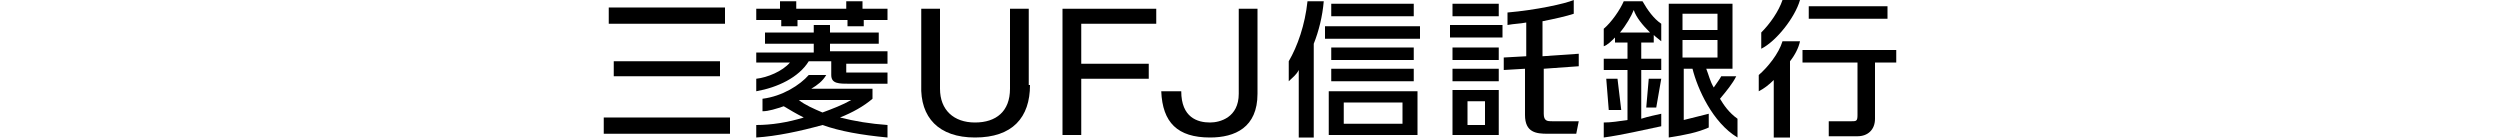
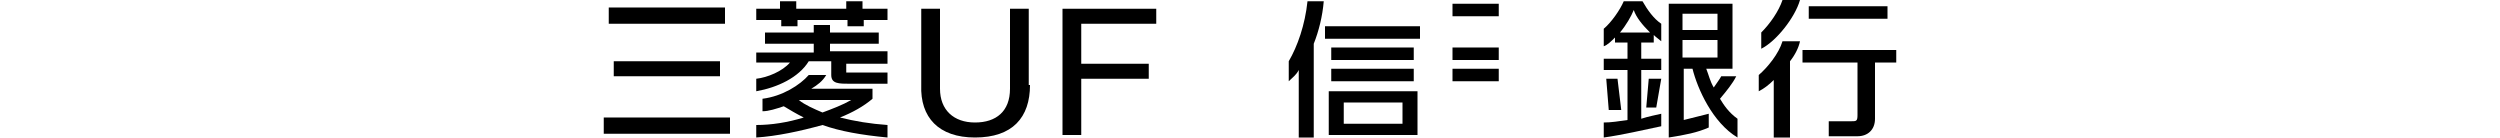
<svg xmlns="http://www.w3.org/2000/svg" version="1.1" id="logo_x5F_ufjtrustbank" x="0px" y="0px" viewBox="0 0 200 11" enable-background="new 0 0 200 11" xml:space="preserve">
  <path d="M58,1.9h-9.3V0.6H58V1.9z M58.4,9.4H48.3v1.3h10.1V9.4z M57.6,4.9h-8.5v1.2h8.5V4.9z" />
  <path d="M62.4,1.6h-1.9V0.7h1.9V0.1h1.3v0.6h4V0.1h1.3v0.6H71v0.9h-1.9v0.5h-1.3V1.6h-4v0.5h-1.3V1.6 M60.5,6.3l0,1  c1.7-0.3,3.4-1.1,4.2-2.4h1.8V6c0,0.7,0.6,0.7,1.5,0.7H71V5.8h-3.3l0-0.7H71V4.1h-4.6V3.5h3.9V2.6h-3.9V2h-1.3v0.6h-3.9v0.9h3.9v0.7  h-4.6V5h2.7C62.6,5.7,61.4,6.2,60.5,6.3z M71,10v1c-2.1-0.2-3.8-0.5-5.2-1c-1.8,0.5-3.7,0.9-5.3,1l0-1c1.2,0,2.5-0.2,3.8-0.6  c-0.6-0.3-1.1-0.6-1.6-0.9c-0.6,0.2-1.2,0.4-1.7,0.4v-1c1.6-0.2,3-1.1,3.7-1.9h1.4c-0.3,0.5-0.7,0.8-1.2,1.1h4.9v0.8  c-0.7,0.6-1.6,1.1-2.6,1.5C68.4,9.7,69.6,9.9,71,10z M68.1,8h-4.2l0,0c0.5,0.4,1.2,0.7,1.9,1C66.6,8.7,67.4,8.4,68.1,8z" />
  <path d="M82.4,6.8C82.4,9.4,81,11,78,11c-2.9,0-4.4-1.6-4.3-4.2V0.7h1.5v6.4c0,1.7,1.1,2.7,2.8,2.7c1.7,0,2.8-0.9,2.8-2.7V0.7h1.5  V6.8" />
  <polyline points="85,10.8 85,0.7 92.5,0.7 92.5,1.9 86.5,1.9 86.5,5.1 91.9,5.1 91.9,6.3 86.5,6.3 86.5,10.8 85,10.8 " />
-   <path d="M96.8,11c-2.6,0-3.8-1.2-3.9-3.7h1.6c0,2.1,1.3,2.5,2.3,2.5c0.8,0,2.3-0.4,2.3-2.3l0-6.8h1.5v6.8  C100.6,10.2,98.8,11,96.8,11" />
  <path d="M104.6,0.1c-0.2,1.9-0.8,3.6-1.5,4.8v1.6c0.3-0.3,0.6-0.5,0.8-0.9l0,5.4h1.2l0-7.5c0.4-1,0.7-2.2,0.8-3.4L104.6,0.1" />
-   <rect x="106.5" y="0.3" width="6.6" height="1" />
  <rect x="106" y="2.1" width="7.6" height="1" />
  <rect x="106.5" y="3.8" width="6.6" height="1" />
  <rect x="106.5" y="5.5" width="6.6" height="1" />
  <path d="M106.3,10.8h7.1V7.3h-7.1V10.8z M107.5,8.2h4.7v1.7h-4.7V8.2z" />
  <rect x="116.2" y="0.3" width="3.7" height="1" />
-   <rect x="116" y="2" width="4.2" height="1" />
  <rect x="116.2" y="3.8" width="3.7" height="1" />
  <rect x="116.2" y="5.5" width="3.7" height="1" />
-   <path d="M116.2,10.8h3.7V7.2h-3.7V10.8z M117.4,8.1h1.4V10h-1.4V8.1z" />
-   <path d="M126.3,9.7h-2.1c-0.4,0-0.7,0-0.7-0.6l0-3.6l2.8-0.2v-1l-2.9,0.2V1.7c1-0.2,1.9-0.4,2.5-0.6V0c-0.7,0.3-3,0.8-5.3,1v1  c0.5-0.1,1-0.1,1.5-0.2l0,2.7l-1.8,0.1v1l1.7-0.1l0,3.7c0,1.4,0.9,1.5,1.8,1.5h2.3L126.3,9.7" />
  <path d="M131.3,5.6h1.6V4.7h-1.6V3.4h1V2.8c0.2,0.2,0.5,0.4,0.6,0.5l0-1.4c-0.6-0.4-1.1-1.1-1.5-1.8l-1.5,0c-0.3,0.7-1,1.7-1.6,2.2  v1.4c0.3-0.1,0.6-0.4,0.9-0.7l0,0.4h1v1.3h-1.9v0.9h1.9l0,4c-0.7,0.1-1.3,0.2-1.9,0.2V11c1.5-0.2,3.6-0.7,4.6-0.9l0-1  c-0.4,0.1-1,0.2-1.6,0.4L131.3,5.6 M129.6,2.6c0.5-0.6,0.9-1.3,1.1-1.8c0.2,0.6,0.7,1.2,1.3,1.8H129.6z" />
  <polyline points="129.4,6.3 128.5,6.3 128.7,8.8 129.7,8.8 129.4,6.3 " />
  <polyline points="131.7,8.6 132.5,8.6 132.9,6.3 131.9,6.3 131.7,8.6 " />
  <path d="M137.6,7.9c0.5-0.6,1-1.2,1.3-1.8l-1.2,0c-0.1,0.2-0.4,0.6-0.6,0.9c-0.3-0.5-0.4-1-0.6-1.5h2.1V0.3h-5.1l0,10.7  c1.3-0.2,2.3-0.4,3.2-0.8l0-1.1c-0.8,0.2-1.2,0.3-2,0.5l0-4.1h0.7c0.4,1.6,1.6,4.3,3.6,5.5l0-1.5C138.3,9,137.9,8.4,137.6,7.9   M134.6,1.1h2.8v1.3h-2.8V1.1z M137.4,4.6h-2.8V3.2h2.8V4.6z" />
  <path d="M140.9,2.6l0,1.3c1.2-0.6,2.7-2.5,3.1-3.9l-1.4,0C142.3,0.9,141.6,1.9,140.9,2.6" />
  <path d="M140.7,6l0,1.3c0.4-0.2,0.8-0.5,1.2-0.9V11h1.3V4.9c0.4-0.5,0.7-1.1,0.8-1.6h-1.4C142.3,4.3,141.4,5.4,140.7,6" />
  <rect x="144.7" y="0.5" width="6.3" height="1" />
  <path d="M144.2,4v1h4.4v4.2c0,0.5-0.1,0.5-0.5,0.5h-1.8v1.2h2.3c0.8,0,1.4-0.5,1.4-1.4V5h1.7V4H144.2" />
</svg>